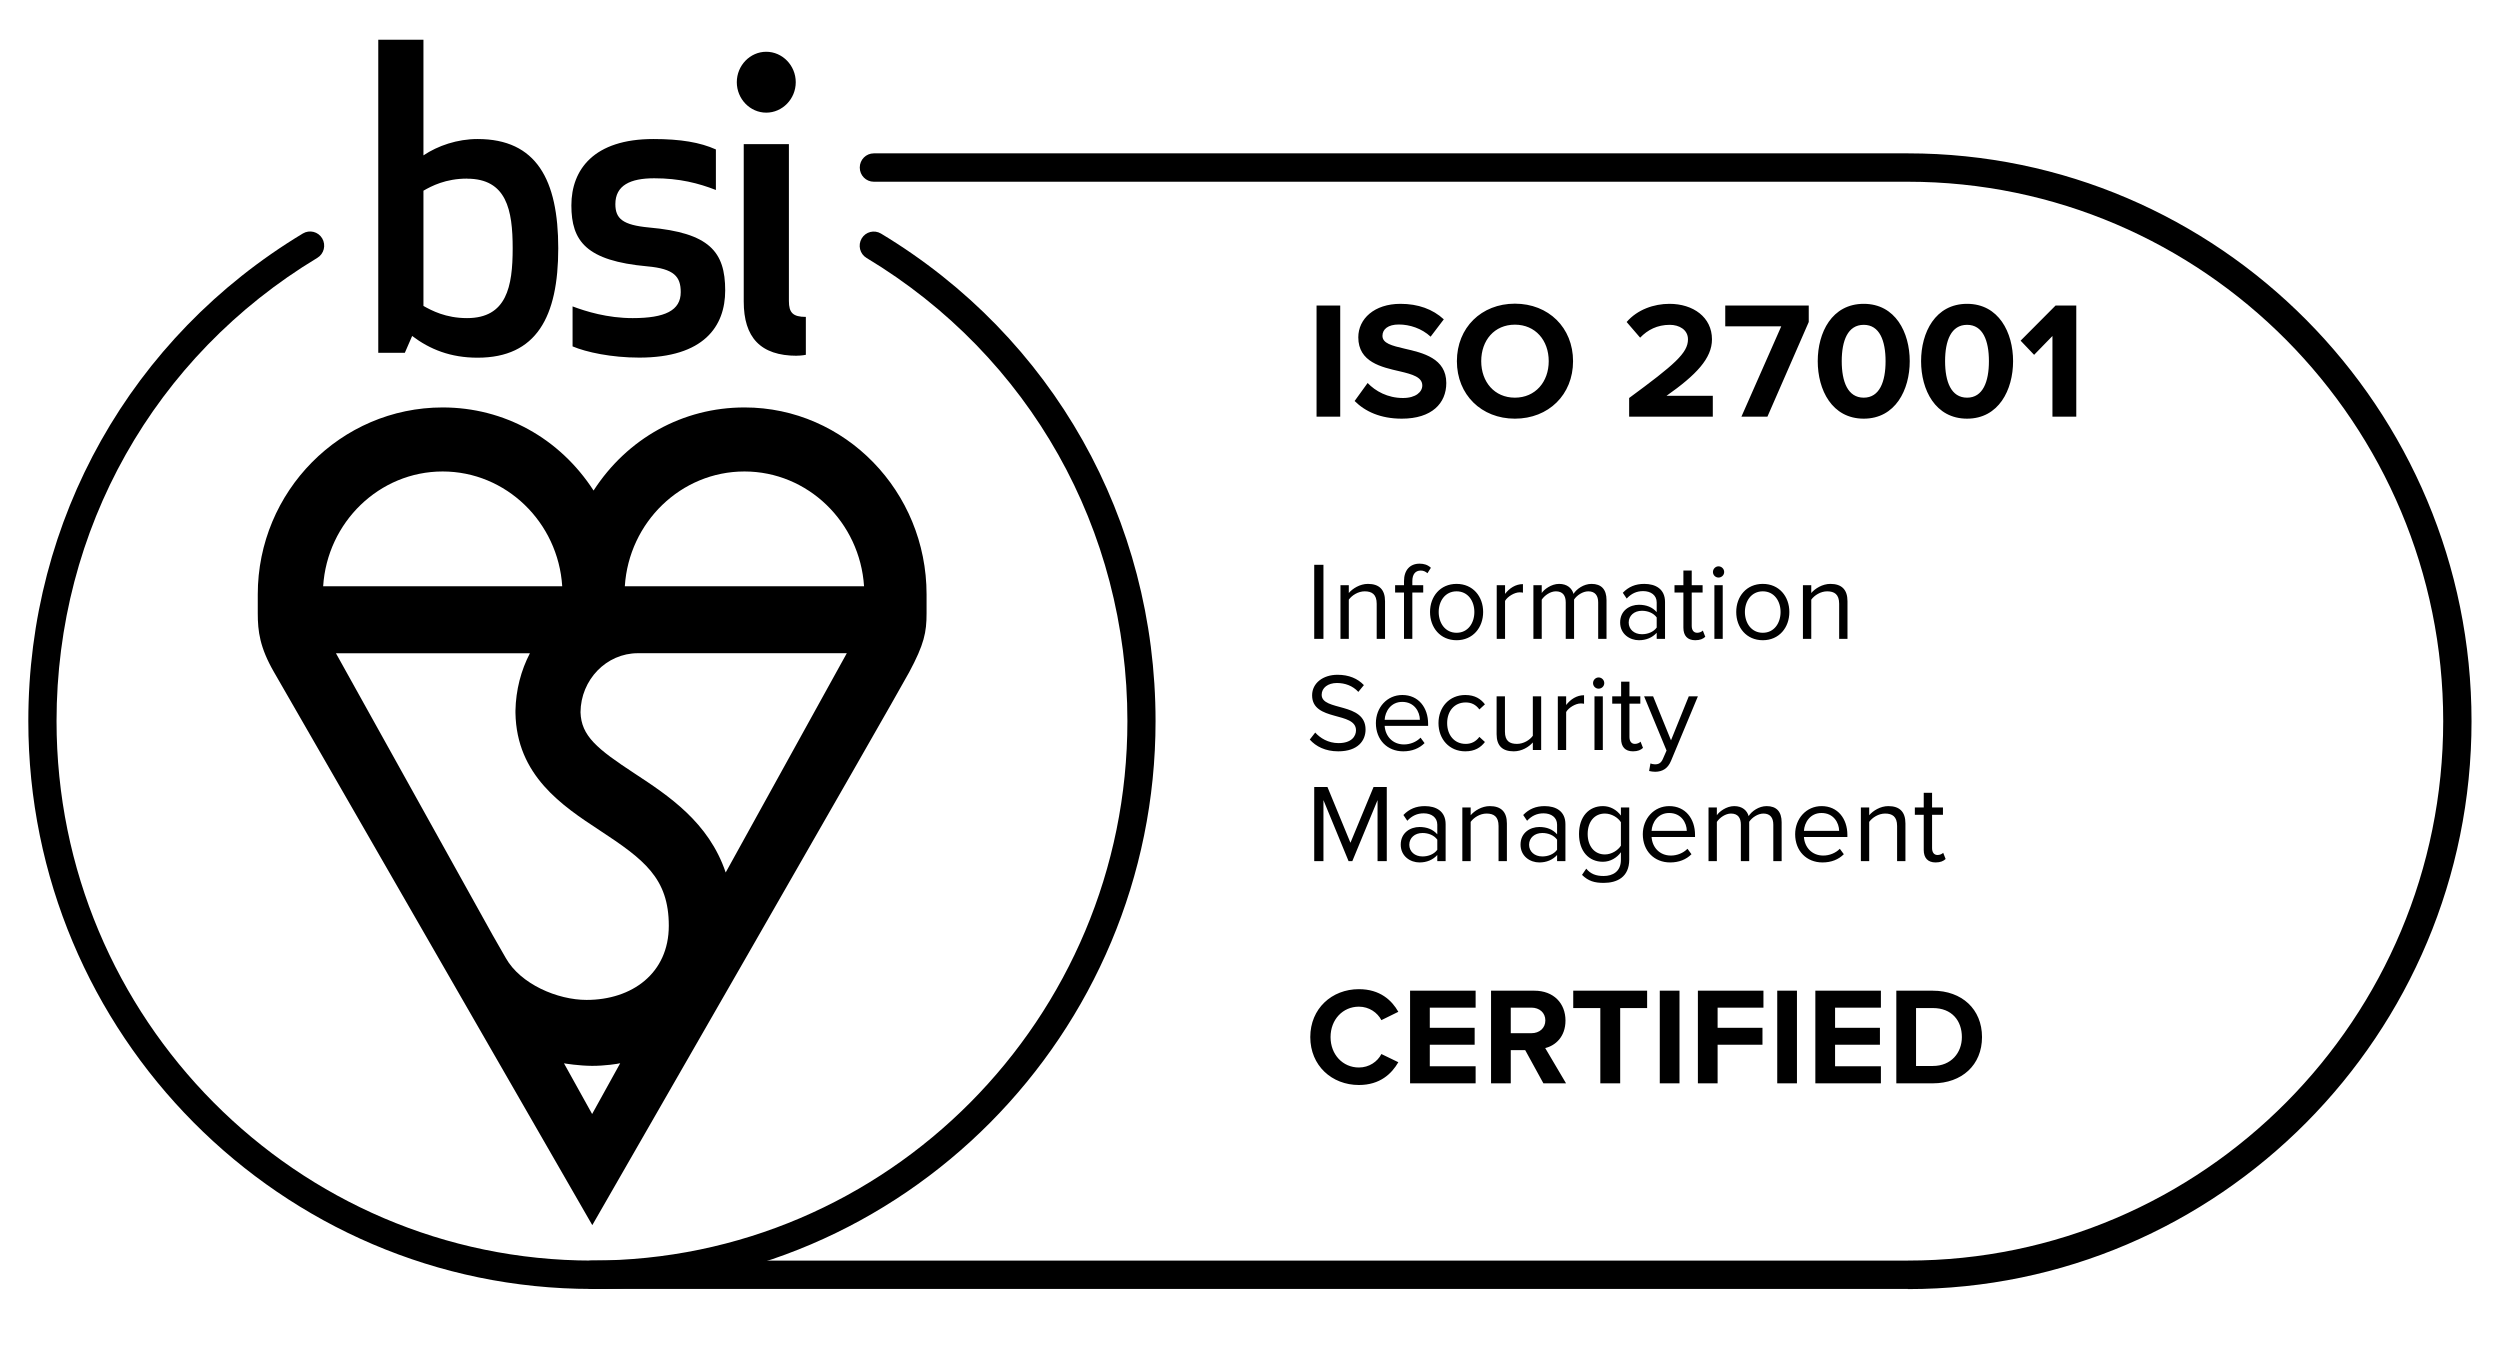
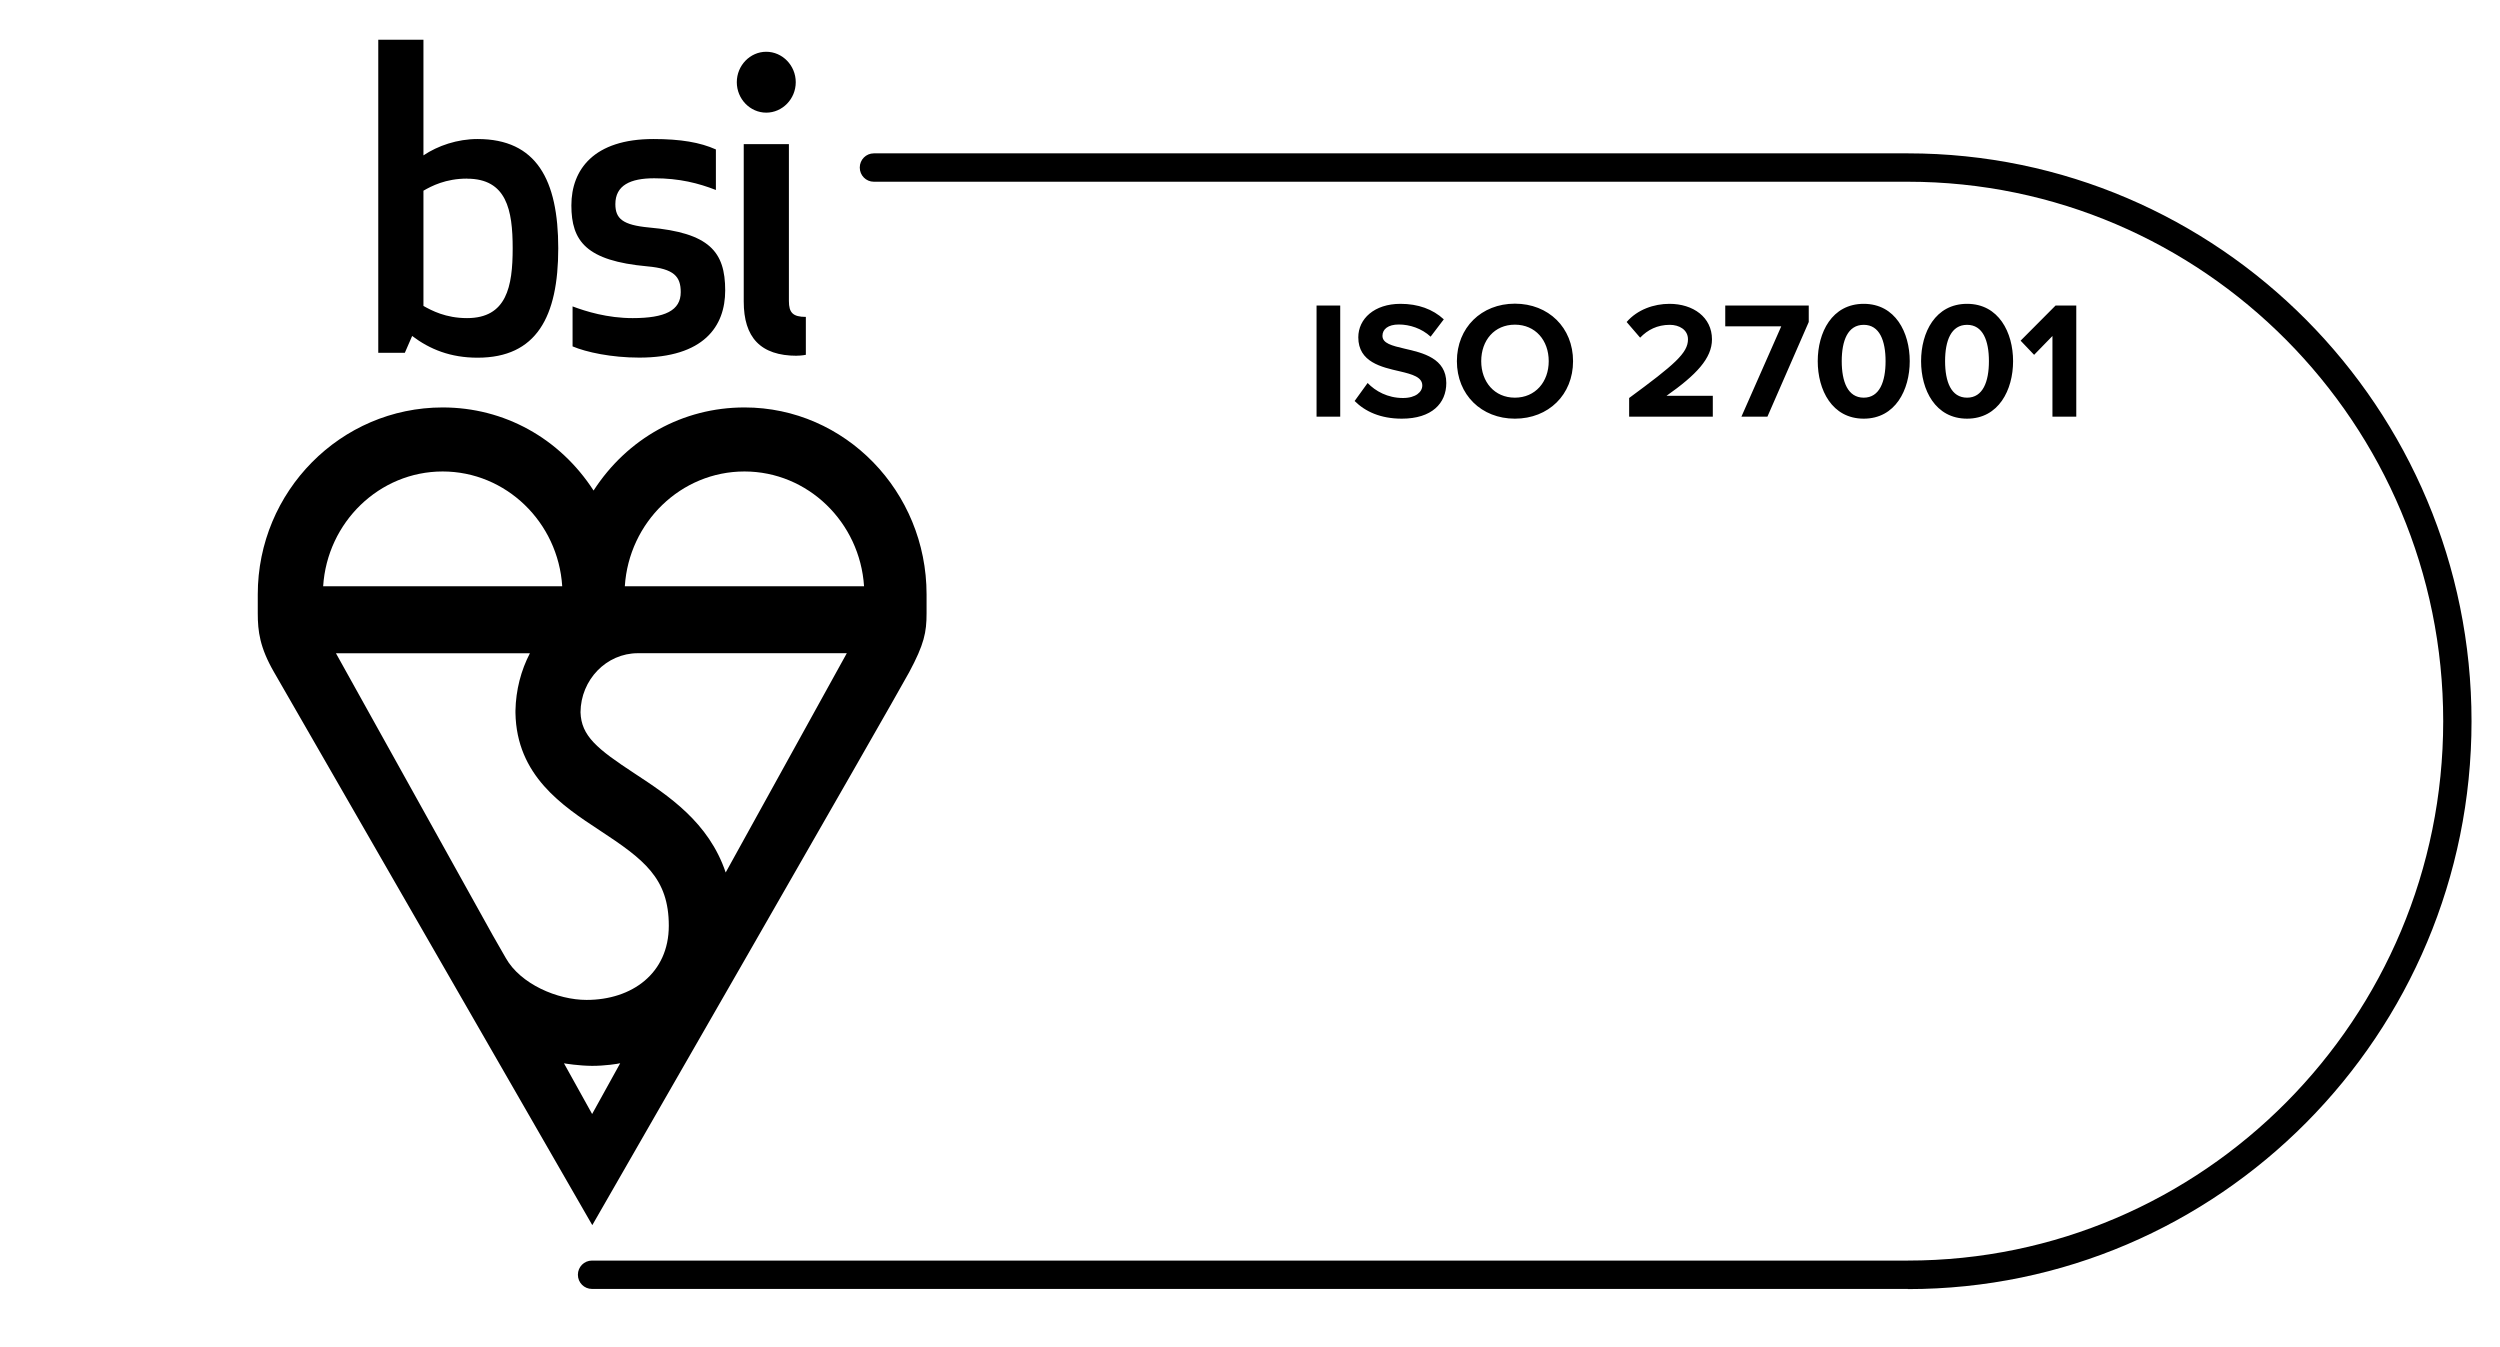
<svg xmlns="http://www.w3.org/2000/svg" width="180" height="97" viewBox="0 0 180 97" fill="none">
  <path d="M137.36 92.803H42.622C42.06 92.803 41.608 92.348 41.608 91.782C41.608 91.217 42.06 90.761 42.622 90.761H137.36C158.617 90.761 175.911 73.338 175.911 51.923C175.911 30.508 158.617 13.085 137.36 13.085H62.916C62.355 13.085 61.903 12.629 61.903 12.063C61.903 11.498 62.355 11.042 62.916 11.042H137.366C159.745 11.042 177.95 29.383 177.95 51.929C177.95 74.475 159.745 92.815 137.366 92.815L137.36 92.803Z" fill="black" />
  <path d="M44.987 42.213C45.279 37.604 49.03 33.946 53.6 33.946C58.169 33.946 61.914 37.604 62.212 42.213H44.987ZM52.248 62.815C51.029 59.198 48.131 57.294 45.691 55.69C42.983 53.913 41.849 52.99 41.797 51.282C41.815 48.946 43.658 47.031 45.926 47.031H60.97L52.248 62.821V62.815ZM40.606 76.558C40.692 76.575 41.666 76.736 42.633 76.742C43.561 76.742 44.489 76.598 44.655 76.552L42.633 80.209L40.606 76.558ZM38.155 47.031C37.514 48.265 37.142 49.673 37.113 51.167C37.113 51.213 37.113 51.265 37.113 51.311V51.323C37.188 55.846 40.503 58.027 43.178 59.786C46.356 61.875 48.154 63.219 48.154 66.652C48.154 70.084 45.497 71.994 42.233 71.994C40.137 71.994 37.48 70.858 36.42 68.983L35.481 67.344L24.189 47.036H38.15L38.155 47.031ZM31.868 33.946C36.438 33.946 40.188 37.604 40.48 42.213H23.267C23.559 37.604 27.309 33.946 31.873 33.946M53.6 29.336C49.167 29.336 45.17 31.558 42.737 35.319C40.303 31.558 36.306 29.336 31.873 29.336C24.532 29.336 18.559 35.377 18.559 42.796C18.559 42.796 18.559 42.865 18.559 44.163C18.559 45.461 18.708 46.621 19.728 48.392C20.747 50.163 42.645 88.211 42.645 88.211C42.645 88.211 64.388 50.394 65.465 48.392C66.541 46.385 66.713 45.525 66.713 44.163V42.796C66.713 35.377 60.838 29.336 53.611 29.336" fill="black" />
  <path d="M34.382 10.01C32.928 10.01 31.53 10.488 30.488 11.187V2.862H27.235V25.402H29.148L29.675 24.19C30.952 25.154 32.435 25.754 34.388 25.754C38.625 25.754 40.194 22.811 40.194 17.879C40.194 12.946 38.625 10.01 34.388 10.01M33.626 12.865C36.478 12.865 36.913 15.115 36.913 17.879C36.913 20.642 36.478 22.904 33.626 22.904C32.092 22.904 31.072 22.356 30.488 22.027V13.731C31.067 13.396 32.086 12.86 33.626 12.86M44.306 14.7C44.306 13.344 45.383 12.836 47.101 12.836C48.927 12.836 50.302 13.194 51.544 13.679V10.76C50.41 10.252 49.013 10.01 47.038 10.01C42.766 10.01 41.139 12.202 41.139 14.787C41.139 17.371 42.216 18.779 46.602 19.177C48.549 19.35 49.013 19.921 49.013 21.035C49.013 22.356 47.879 22.904 45.554 22.904C43.722 22.904 42.181 22.419 41.225 22.061V24.94C42.21 25.356 44.014 25.748 46.024 25.748C50.674 25.748 52.214 23.498 52.214 20.913C52.214 18.121 51.081 16.765 46.723 16.379C44.833 16.2 44.306 15.744 44.306 14.694M57.38 25.61C57.729 25.61 58.021 25.546 58.021 25.546V22.817C57.087 22.817 56.801 22.512 56.801 21.675V10.379H53.549V21.709C53.549 24.288 54.745 25.615 57.385 25.615M53.05 5.919C53.05 7.125 54.007 8.111 55.169 8.111C56.332 8.111 57.294 7.125 57.294 5.919C57.294 4.713 56.332 3.727 55.169 3.727C54.007 3.727 53.05 4.713 53.05 5.919Z" fill="black" />
-   <path d="M42.622 92.804C20.243 92.804 2.039 74.463 2.039 51.917C2.039 37.39 9.431 24.265 21.806 16.811C22.287 16.523 22.912 16.679 23.198 17.163C23.484 17.648 23.33 18.277 22.849 18.565C11.092 25.656 4.071 38.123 4.071 51.923C4.071 73.338 21.365 90.761 42.622 90.761C63.879 90.761 81.173 73.338 81.173 51.923C81.173 38.123 74.152 25.656 62.39 18.571C61.909 18.283 61.754 17.654 62.041 17.169C62.327 16.684 62.951 16.529 63.432 16.817C75.813 24.277 83.2 37.402 83.2 51.923C83.2 74.469 64.995 92.809 42.616 92.809L42.622 92.804Z" fill="black" />
  <path d="M94.792 30V21.996H96.496V30H94.792ZM97.533 28.872L98.469 27.576C99.033 28.164 99.909 28.656 101.013 28.656C101.949 28.656 102.405 28.212 102.405 27.756C102.405 27.156 101.709 26.952 100.785 26.736C99.477 26.436 97.797 26.076 97.797 24.288C97.797 22.956 98.949 21.876 100.833 21.876C102.105 21.876 103.161 22.26 103.953 22.992L103.005 24.24C102.357 23.64 101.493 23.364 100.713 23.364C99.945 23.364 99.537 23.7 99.537 24.18C99.537 24.72 100.209 24.888 101.133 25.104C102.453 25.404 104.133 25.8 104.133 27.576C104.133 29.04 103.089 30.144 100.929 30.144C99.393 30.144 98.289 29.628 97.533 28.872ZM104.896 26.004C104.896 23.592 106.66 21.864 109.072 21.864C111.496 21.864 113.26 23.592 113.26 26.004C113.26 28.416 111.496 30.144 109.072 30.144C106.66 30.144 104.896 28.416 104.896 26.004ZM111.508 26.004C111.508 24.504 110.548 23.376 109.072 23.376C107.596 23.376 106.648 24.504 106.648 26.004C106.648 27.492 107.596 28.632 109.072 28.632C110.548 28.632 111.508 27.492 111.508 26.004ZM117.298 30V28.656C120.574 26.244 121.534 25.416 121.534 24.432C121.534 23.736 120.898 23.388 120.226 23.388C119.326 23.388 118.63 23.748 118.09 24.312L117.118 23.184C117.898 22.284 119.086 21.876 120.202 21.876C121.906 21.876 123.262 22.836 123.262 24.432C123.262 25.8 122.134 26.988 119.986 28.5H123.322V30H117.298ZM125.382 30L128.25 23.496H124.218V21.996H130.23V23.184L127.254 30H125.382ZM130.877 26.004C130.877 23.94 131.897 21.876 134.189 21.876C136.469 21.876 137.501 23.94 137.501 26.004C137.501 28.068 136.469 30.144 134.189 30.144C131.897 30.144 130.877 28.068 130.877 26.004ZM135.761 26.004C135.761 24.528 135.329 23.388 134.189 23.388C133.037 23.388 132.605 24.528 132.605 26.004C132.605 27.48 133.037 28.632 134.189 28.632C135.329 28.632 135.761 27.48 135.761 26.004ZM138.318 26.004C138.318 23.94 139.338 21.876 141.63 21.876C143.91 21.876 144.942 23.94 144.942 26.004C144.942 28.068 143.91 30.144 141.63 30.144C139.338 30.144 138.318 28.068 138.318 26.004ZM143.202 26.004C143.202 24.528 142.77 23.388 141.63 23.388C140.478 23.388 140.046 24.528 140.046 26.004C140.046 27.48 140.478 28.632 141.63 28.632C142.77 28.632 143.202 27.48 143.202 26.004ZM147.776 30V24.192L146.456 25.548L145.484 24.528L148.004 21.996H149.492V30H147.776Z" fill="black" />
-   <path d="M95.288 46H94.624V40.664H95.288V46ZM99.722 46H99.122V43.472C99.122 42.792 98.778 42.576 98.258 42.576C97.786 42.576 97.338 42.864 97.114 43.176V46H96.514V42.136H97.114V42.696C97.386 42.376 97.914 42.04 98.49 42.04C99.298 42.04 99.722 42.448 99.722 43.288V46ZM101.688 46H101.088V42.664H100.448V42.136H101.088V41.84C101.088 41.048 101.52 40.584 102.208 40.584C102.512 40.584 102.784 40.656 103.024 40.88L102.776 41.272C102.648 41.16 102.496 41.08 102.296 41.08C101.904 41.08 101.688 41.352 101.688 41.84V42.136H102.472V42.664H101.688V46ZM104.874 46.096C103.698 46.096 102.962 45.184 102.962 44.064C102.962 42.944 103.698 42.04 104.874 42.04C106.05 42.04 106.786 42.944 106.786 44.064C106.786 45.184 106.05 46.096 104.874 46.096ZM104.874 45.56C105.698 45.56 106.154 44.856 106.154 44.064C106.154 43.28 105.698 42.576 104.874 42.576C104.05 42.576 103.586 43.28 103.586 44.064C103.586 44.856 104.05 45.56 104.874 45.56ZM108.364 46H107.764V42.136H108.364V42.76C108.676 42.352 109.124 42.056 109.652 42.056V42.672C109.58 42.656 109.508 42.648 109.412 42.648C109.044 42.648 108.54 42.952 108.364 43.264V46ZM115.669 46H115.069V43.376C115.069 42.888 114.853 42.576 114.357 42.576C113.957 42.576 113.533 42.864 113.333 43.168V46H112.733V43.376C112.733 42.888 112.525 42.576 112.021 42.576C111.629 42.576 111.213 42.864 111.005 43.176V46H110.405V42.136H111.005V42.696C111.165 42.448 111.685 42.04 112.253 42.04C112.845 42.04 113.181 42.36 113.293 42.76C113.509 42.408 114.029 42.04 114.589 42.04C115.293 42.04 115.669 42.432 115.669 43.208V46ZM119.882 46H119.282V45.56C118.962 45.912 118.522 46.096 118.002 46.096C117.346 46.096 116.65 45.656 116.65 44.816C116.65 43.952 117.346 43.544 118.002 43.544C118.53 43.544 118.97 43.712 119.282 44.072V43.376C119.282 42.856 118.866 42.56 118.306 42.56C117.842 42.56 117.466 42.728 117.122 43.096L116.842 42.68C117.258 42.248 117.754 42.04 118.386 42.04C119.202 42.04 119.882 42.408 119.882 43.344V46ZM118.218 45.664C118.642 45.664 119.05 45.504 119.282 45.184V44.456C119.05 44.136 118.642 43.976 118.218 43.976C117.658 43.976 117.266 44.328 117.266 44.824C117.266 45.312 117.658 45.664 118.218 45.664ZM122.06 46.096C121.492 46.096 121.204 45.768 121.204 45.192V42.664H120.564V42.136H121.204V41.08H121.804V42.136H122.588V42.664H121.804V45.064C121.804 45.352 121.932 45.56 122.196 45.56C122.364 45.56 122.524 45.488 122.604 45.4L122.78 45.848C122.628 45.992 122.412 46.096 122.06 46.096ZM123.732 41.584C123.516 41.584 123.332 41.408 123.332 41.184C123.332 40.96 123.516 40.776 123.732 40.776C123.956 40.776 124.14 40.96 124.14 41.184C124.14 41.408 123.956 41.584 123.732 41.584ZM124.036 46H123.436V42.136H124.036V46ZM126.921 46.096C125.745 46.096 125.009 45.184 125.009 44.064C125.009 42.944 125.745 42.04 126.921 42.04C128.097 42.04 128.833 42.944 128.833 44.064C128.833 45.184 128.097 46.096 126.921 46.096ZM126.921 45.56C127.745 45.56 128.201 44.856 128.201 44.064C128.201 43.28 127.745 42.576 126.921 42.576C126.097 42.576 125.633 43.28 125.633 44.064C125.633 44.856 126.097 45.56 126.921 45.56ZM133.019 46H132.419V43.472C132.419 42.792 132.075 42.576 131.555 42.576C131.083 42.576 130.635 42.864 130.411 43.176V46H129.811V42.136H130.411V42.696C130.683 42.376 131.211 42.04 131.787 42.04C132.595 42.04 133.019 42.448 133.019 43.288V46ZM96.352 54.096C95.424 54.096 94.744 53.744 94.304 53.248L94.696 52.744C95.048 53.136 95.624 53.504 96.376 53.504C97.328 53.504 97.632 52.992 97.632 52.584C97.632 51.208 94.472 51.968 94.472 50.064C94.472 49.184 95.256 48.584 96.304 48.584C97.12 48.584 97.752 48.856 98.2 49.328L97.8 49.816C97.4 49.376 96.84 49.176 96.256 49.176C95.616 49.176 95.16 49.52 95.16 50.024C95.16 51.224 98.32 50.536 98.32 52.528C98.32 53.304 97.792 54.096 96.352 54.096ZM101.032 54.096C99.888 54.096 99.064 53.272 99.064 52.064C99.064 50.944 99.864 50.04 100.968 50.04C102.136 50.04 102.824 50.952 102.824 52.112V52.264H99.695C99.743 52.992 100.256 53.6 101.088 53.6C101.528 53.6 101.976 53.424 102.28 53.112L102.568 53.504C102.184 53.888 101.664 54.096 101.032 54.096ZM102.232 51.824C102.224 51.248 101.84 50.536 100.96 50.536C100.136 50.536 99.728 51.232 99.695 51.824H102.232ZM105.499 54.096C104.347 54.096 103.571 53.216 103.571 52.064C103.571 50.92 104.347 50.04 105.499 50.04C106.203 50.04 106.619 50.328 106.915 50.712L106.515 51.08C106.259 50.728 105.931 50.576 105.531 50.576C104.707 50.576 104.195 51.208 104.195 52.064C104.195 52.92 104.707 53.56 105.531 53.56C105.931 53.56 106.259 53.4 106.515 53.056L106.915 53.424C106.619 53.808 106.203 54.096 105.499 54.096ZM110.964 54H110.364V53.456C110.068 53.792 109.564 54.096 108.988 54.096C108.18 54.096 107.756 53.704 107.756 52.864V50.136H108.356V52.68C108.356 53.36 108.7 53.56 109.22 53.56C109.692 53.56 110.14 53.288 110.364 52.976V50.136H110.964V54ZM112.763 54H112.163V50.136H112.763V50.76C113.075 50.352 113.523 50.056 114.051 50.056V50.672C113.979 50.656 113.907 50.648 113.811 50.648C113.443 50.648 112.939 50.952 112.763 51.264V54ZM115.099 49.584C114.883 49.584 114.699 49.408 114.699 49.184C114.699 48.96 114.883 48.776 115.099 48.776C115.323 48.776 115.507 48.96 115.507 49.184C115.507 49.408 115.323 49.584 115.099 49.584ZM115.403 54H114.803V50.136H115.403V54ZM117.576 54.096C117.008 54.096 116.72 53.768 116.72 53.192V50.664H116.08V50.136H116.72V49.08H117.32V50.136H118.104V50.664H117.32V53.064C117.32 53.352 117.448 53.56 117.712 53.56C117.88 53.56 118.04 53.488 118.12 53.4L118.296 53.848C118.144 53.992 117.928 54.096 117.576 54.096ZM118.736 55.512L118.832 54.968C118.92 55.008 119.064 55.032 119.16 55.032C119.424 55.032 119.6 54.944 119.736 54.624L119.992 54.04L118.376 50.136H119.024L120.312 53.304L121.592 50.136H122.248L120.312 54.784C120.08 55.344 119.688 55.56 119.176 55.568C119.048 55.568 118.848 55.544 118.736 55.512ZM99.848 62H99.184V57.608L97.368 62H97.096L95.288 57.608V62H94.624V56.664H95.576L97.232 60.68L98.896 56.664H99.848V62ZM104.085 62H103.485V61.56C103.165 61.912 102.725 62.096 102.205 62.096C101.549 62.096 100.853 61.656 100.853 60.816C100.853 59.952 101.549 59.544 102.205 59.544C102.733 59.544 103.173 59.712 103.485 60.072V59.376C103.485 58.856 103.069 58.56 102.509 58.56C102.045 58.56 101.669 58.728 101.325 59.096L101.045 58.68C101.461 58.248 101.957 58.04 102.589 58.04C103.405 58.04 104.085 58.408 104.085 59.344V62ZM102.421 61.664C102.845 61.664 103.253 61.504 103.485 61.184V60.456C103.253 60.136 102.845 59.976 102.421 59.976C101.861 59.976 101.469 60.328 101.469 60.824C101.469 61.312 101.861 61.664 102.421 61.664ZM108.496 62H107.896V59.472C107.896 58.792 107.552 58.576 107.032 58.576C106.56 58.576 106.112 58.864 105.888 59.176V62H105.288V58.136H105.888V58.696C106.16 58.376 106.688 58.04 107.264 58.04C108.072 58.04 108.496 58.448 108.496 59.288V62ZM112.71 62H112.11V61.56C111.79 61.912 111.35 62.096 110.83 62.096C110.174 62.096 109.478 61.656 109.478 60.816C109.478 59.952 110.174 59.544 110.83 59.544C111.358 59.544 111.798 59.712 112.11 60.072V59.376C112.11 58.856 111.694 58.56 111.134 58.56C110.67 58.56 110.294 58.728 109.95 59.096L109.67 58.68C110.086 58.248 110.582 58.04 111.214 58.04C112.03 58.04 112.71 58.408 112.71 59.344V62ZM111.046 61.664C111.47 61.664 111.878 61.504 112.11 61.184V60.456C111.878 60.136 111.47 59.976 111.046 59.976C110.486 59.976 110.094 60.328 110.094 60.824C110.094 61.312 110.486 61.664 111.046 61.664ZM115.465 63.568C114.809 63.568 114.361 63.44 113.905 62.992L114.209 62.544C114.529 62.928 114.913 63.072 115.465 63.072C116.105 63.072 116.705 62.76 116.705 61.912V61.36C116.425 61.752 115.953 62.048 115.409 62.048C114.401 62.048 113.689 61.296 113.689 60.048C113.689 58.808 114.393 58.04 115.409 58.04C115.929 58.04 116.393 58.296 116.705 58.72V58.136H117.305V61.888C117.305 63.168 116.409 63.568 115.465 63.568ZM115.553 61.52C116.033 61.52 116.497 61.224 116.705 60.888V59.2C116.497 58.864 116.033 58.576 115.553 58.576C114.777 58.576 114.312 59.192 114.312 60.048C114.312 60.896 114.777 61.52 115.553 61.52ZM120.25 62.096C119.106 62.096 118.282 61.272 118.282 60.064C118.282 58.944 119.082 58.04 120.186 58.04C121.354 58.04 122.042 58.952 122.042 60.112V60.264H118.914C118.962 60.992 119.474 61.6 120.306 61.6C120.746 61.6 121.194 61.424 121.498 61.112L121.786 61.504C121.402 61.888 120.882 62.096 120.25 62.096ZM121.45 59.824C121.442 59.248 121.058 58.536 120.178 58.536C119.354 58.536 118.946 59.232 118.914 59.824H121.45ZM128.278 62H127.678V59.376C127.678 58.888 127.462 58.576 126.966 58.576C126.566 58.576 126.142 58.864 125.942 59.168V62H125.342V59.376C125.342 58.888 125.134 58.576 124.63 58.576C124.238 58.576 123.822 58.864 123.614 59.176V62H123.014V58.136H123.614V58.696C123.774 58.448 124.294 58.04 124.862 58.04C125.454 58.04 125.79 58.36 125.902 58.76C126.118 58.408 126.638 58.04 127.198 58.04C127.902 58.04 128.278 58.432 128.278 59.208V62ZM131.219 62.096C130.075 62.096 129.251 61.272 129.251 60.064C129.251 58.944 130.051 58.04 131.155 58.04C132.323 58.04 133.011 58.952 133.011 60.112V60.264H129.883C129.931 60.992 130.443 61.6 131.275 61.6C131.715 61.6 132.163 61.424 132.467 61.112L132.755 61.504C132.371 61.888 131.851 62.096 131.219 62.096ZM132.419 59.824C132.411 59.248 132.027 58.536 131.147 58.536C130.323 58.536 129.915 59.232 129.883 59.824H132.419ZM137.191 62H136.591V59.472C136.591 58.792 136.247 58.576 135.727 58.576C135.255 58.576 134.807 58.864 134.583 59.176V62H133.983V58.136H134.583V58.696C134.855 58.376 135.383 58.04 135.959 58.04C136.767 58.04 137.191 58.448 137.191 59.288V62ZM139.365 62.096C138.797 62.096 138.509 61.768 138.509 61.192V58.664H137.869V58.136H138.509V57.08H139.109V58.136H139.893V58.664H139.109V61.064C139.109 61.352 139.237 61.56 139.501 61.56C139.669 61.56 139.829 61.488 139.909 61.4L140.085 61.848C139.933 61.992 139.717 62.096 139.365 62.096Z" fill="black" />
-   <path d="M97.84 78.12C95.89 78.12 94.34 76.72 94.34 74.67C94.34 72.62 95.89 71.22 97.84 71.22C99.36 71.22 100.21 72.02 100.68 72.85L99.46 73.45C99.18 72.91 98.58 72.48 97.84 72.48C96.68 72.48 95.8 73.41 95.8 74.67C95.8 75.93 96.68 76.86 97.84 76.86C98.58 76.86 99.18 76.44 99.46 75.89L100.68 76.48C100.2 77.31 99.36 78.12 97.84 78.12ZM101.525 78V71.33H106.245V72.55H102.945V74H106.175V75.22H102.945V76.77H106.245V78H101.525ZM111.125 78L109.815 75.61H108.775V78H107.355V71.33H110.475C111.865 71.33 112.715 72.24 112.715 73.48C112.715 74.66 111.975 75.29 111.255 75.46L112.755 78H111.125ZM111.265 73.47C111.265 72.91 110.835 72.55 110.265 72.55H108.775V74.39H110.265C110.835 74.39 111.265 74.03 111.265 73.47ZM115.223 78V72.58H113.273V71.33H118.593V72.58H116.653V78H115.223ZM119.504 78V71.33H120.924V78H119.504ZM122.248 78V71.33H126.968V72.55H123.668V74H126.898V75.22H123.668V78H122.248ZM127.961 78V71.33H129.381V78H127.961ZM130.705 78V71.33H135.425V72.55H132.125V74H135.355V75.22H132.125V76.77H135.425V78H130.705ZM136.535 78V71.33H139.165C141.255 71.33 142.705 72.66 142.705 74.67C142.705 76.68 141.255 78 139.165 78H136.535ZM137.955 76.75H139.165C140.485 76.75 141.255 75.8 141.255 74.67C141.255 73.49 140.535 72.58 139.165 72.58H137.955V76.75Z" fill="black" />
</svg>